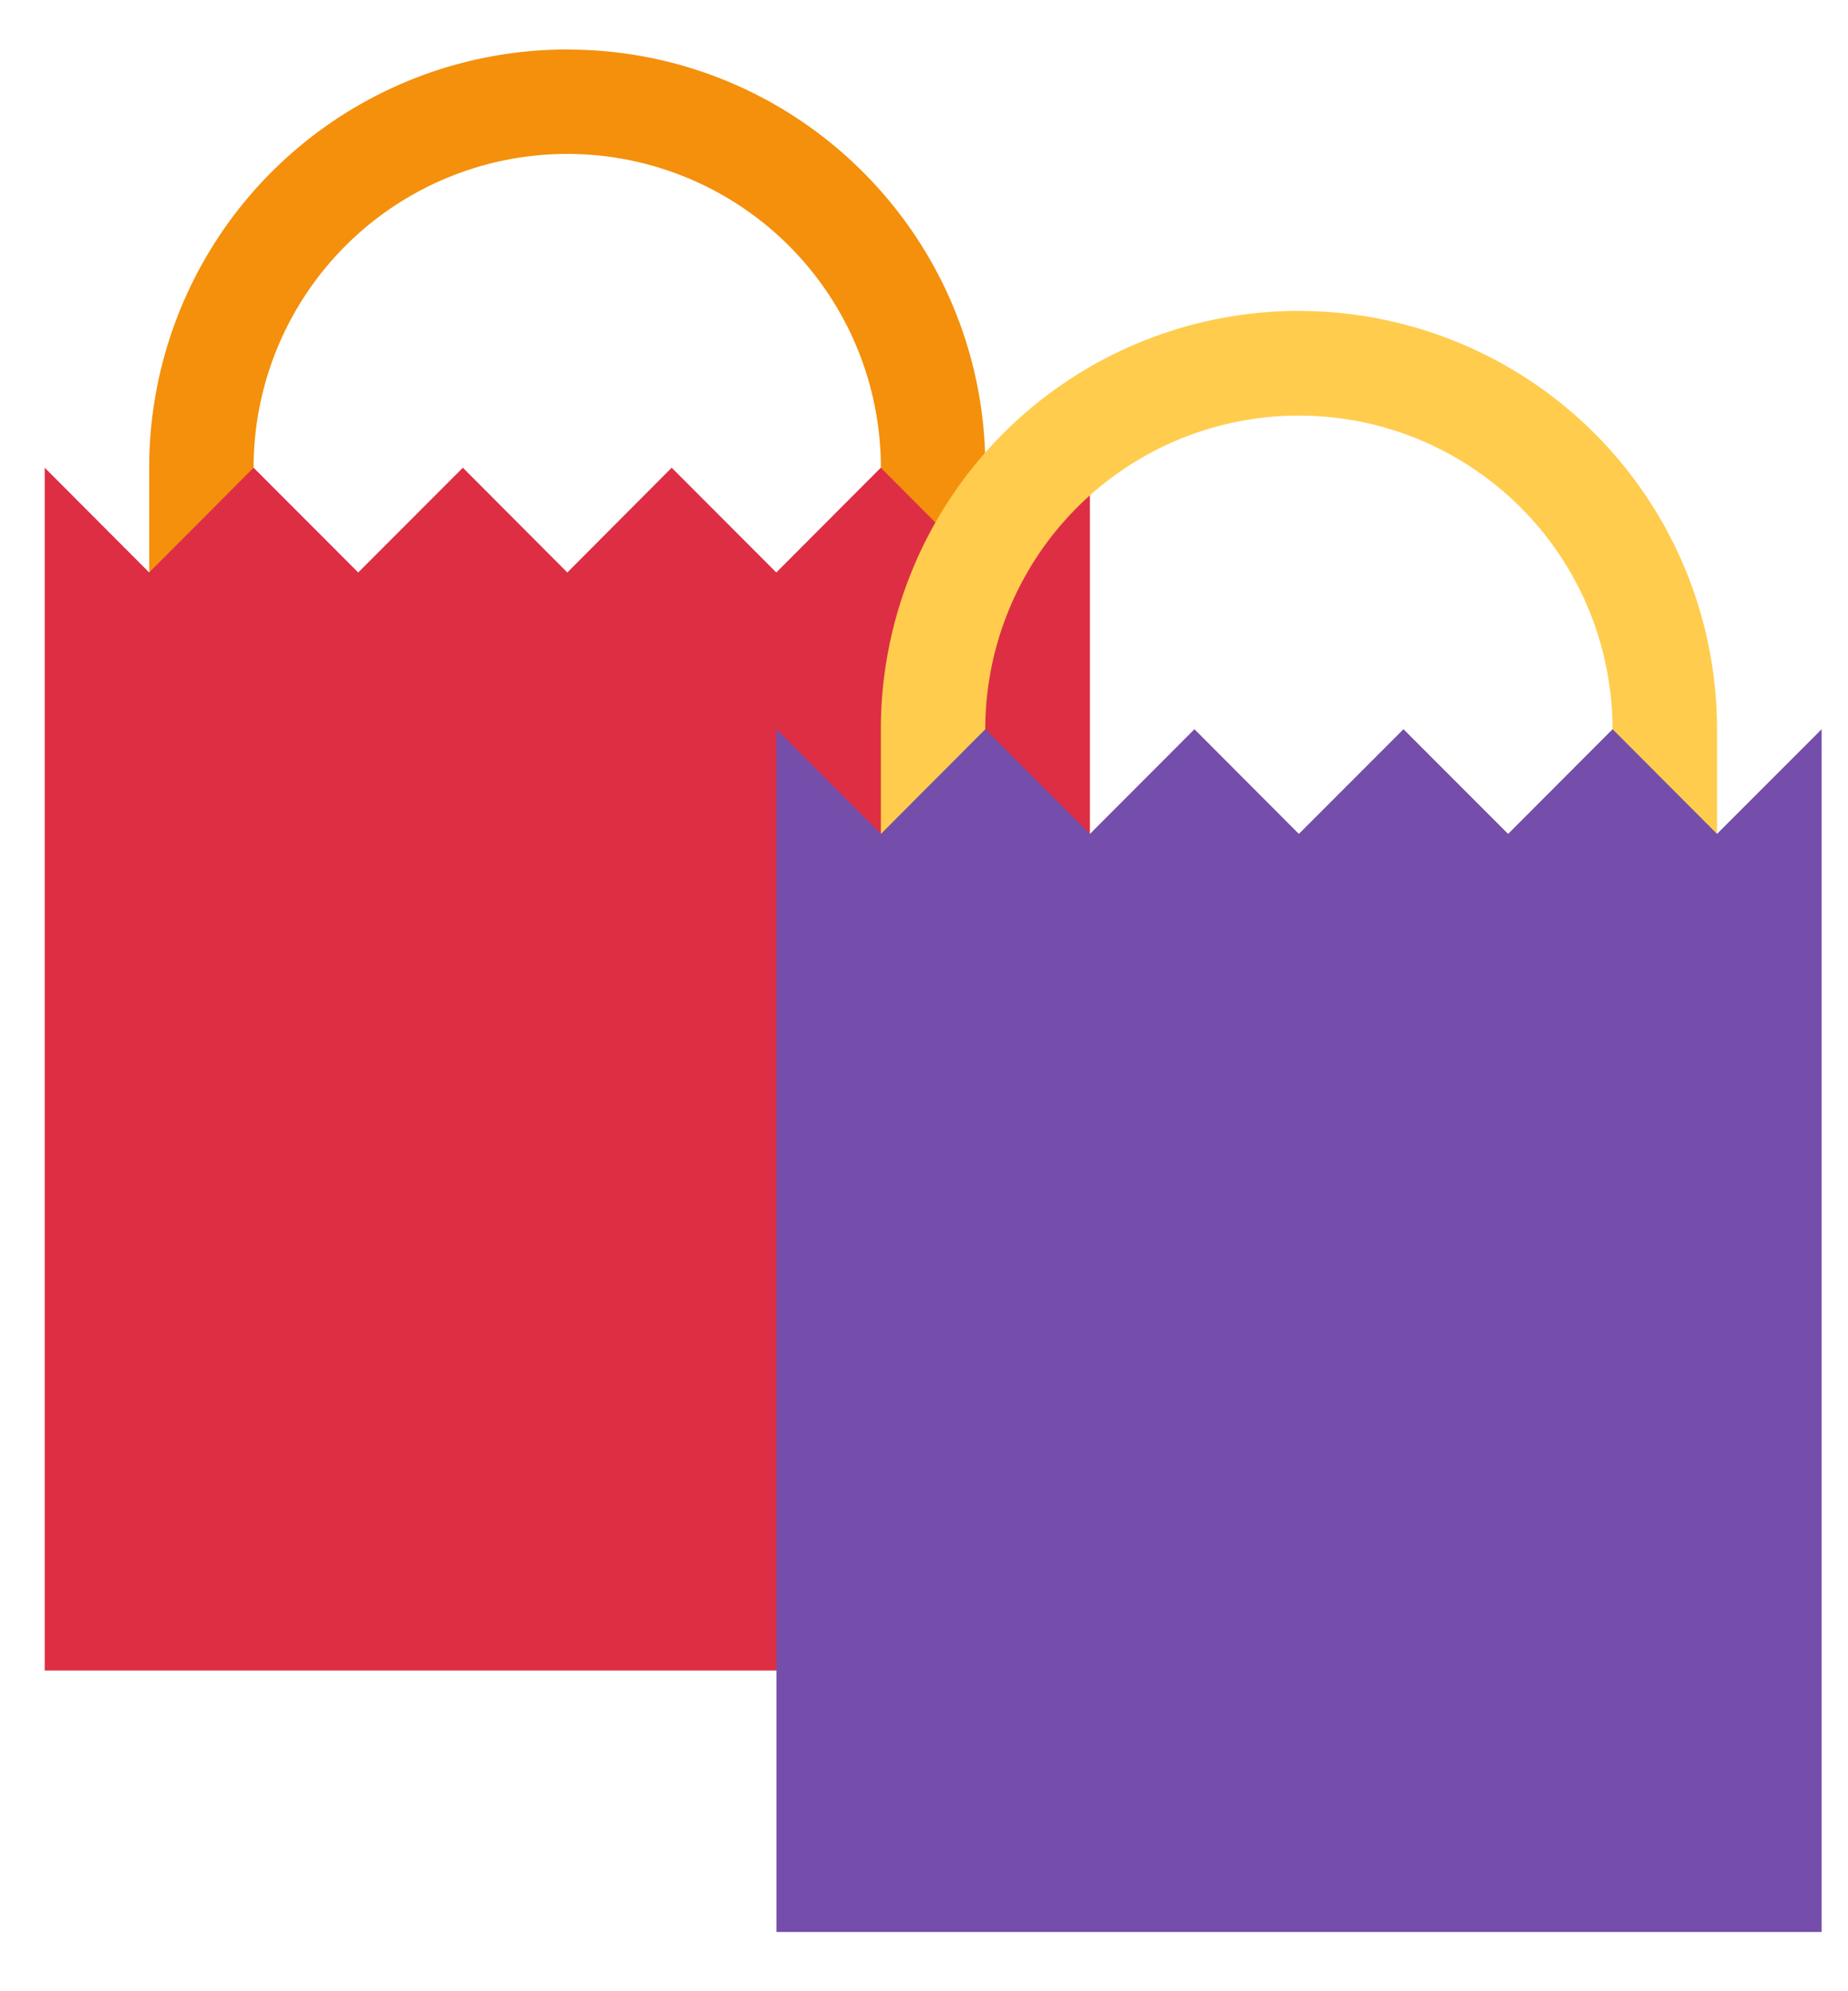
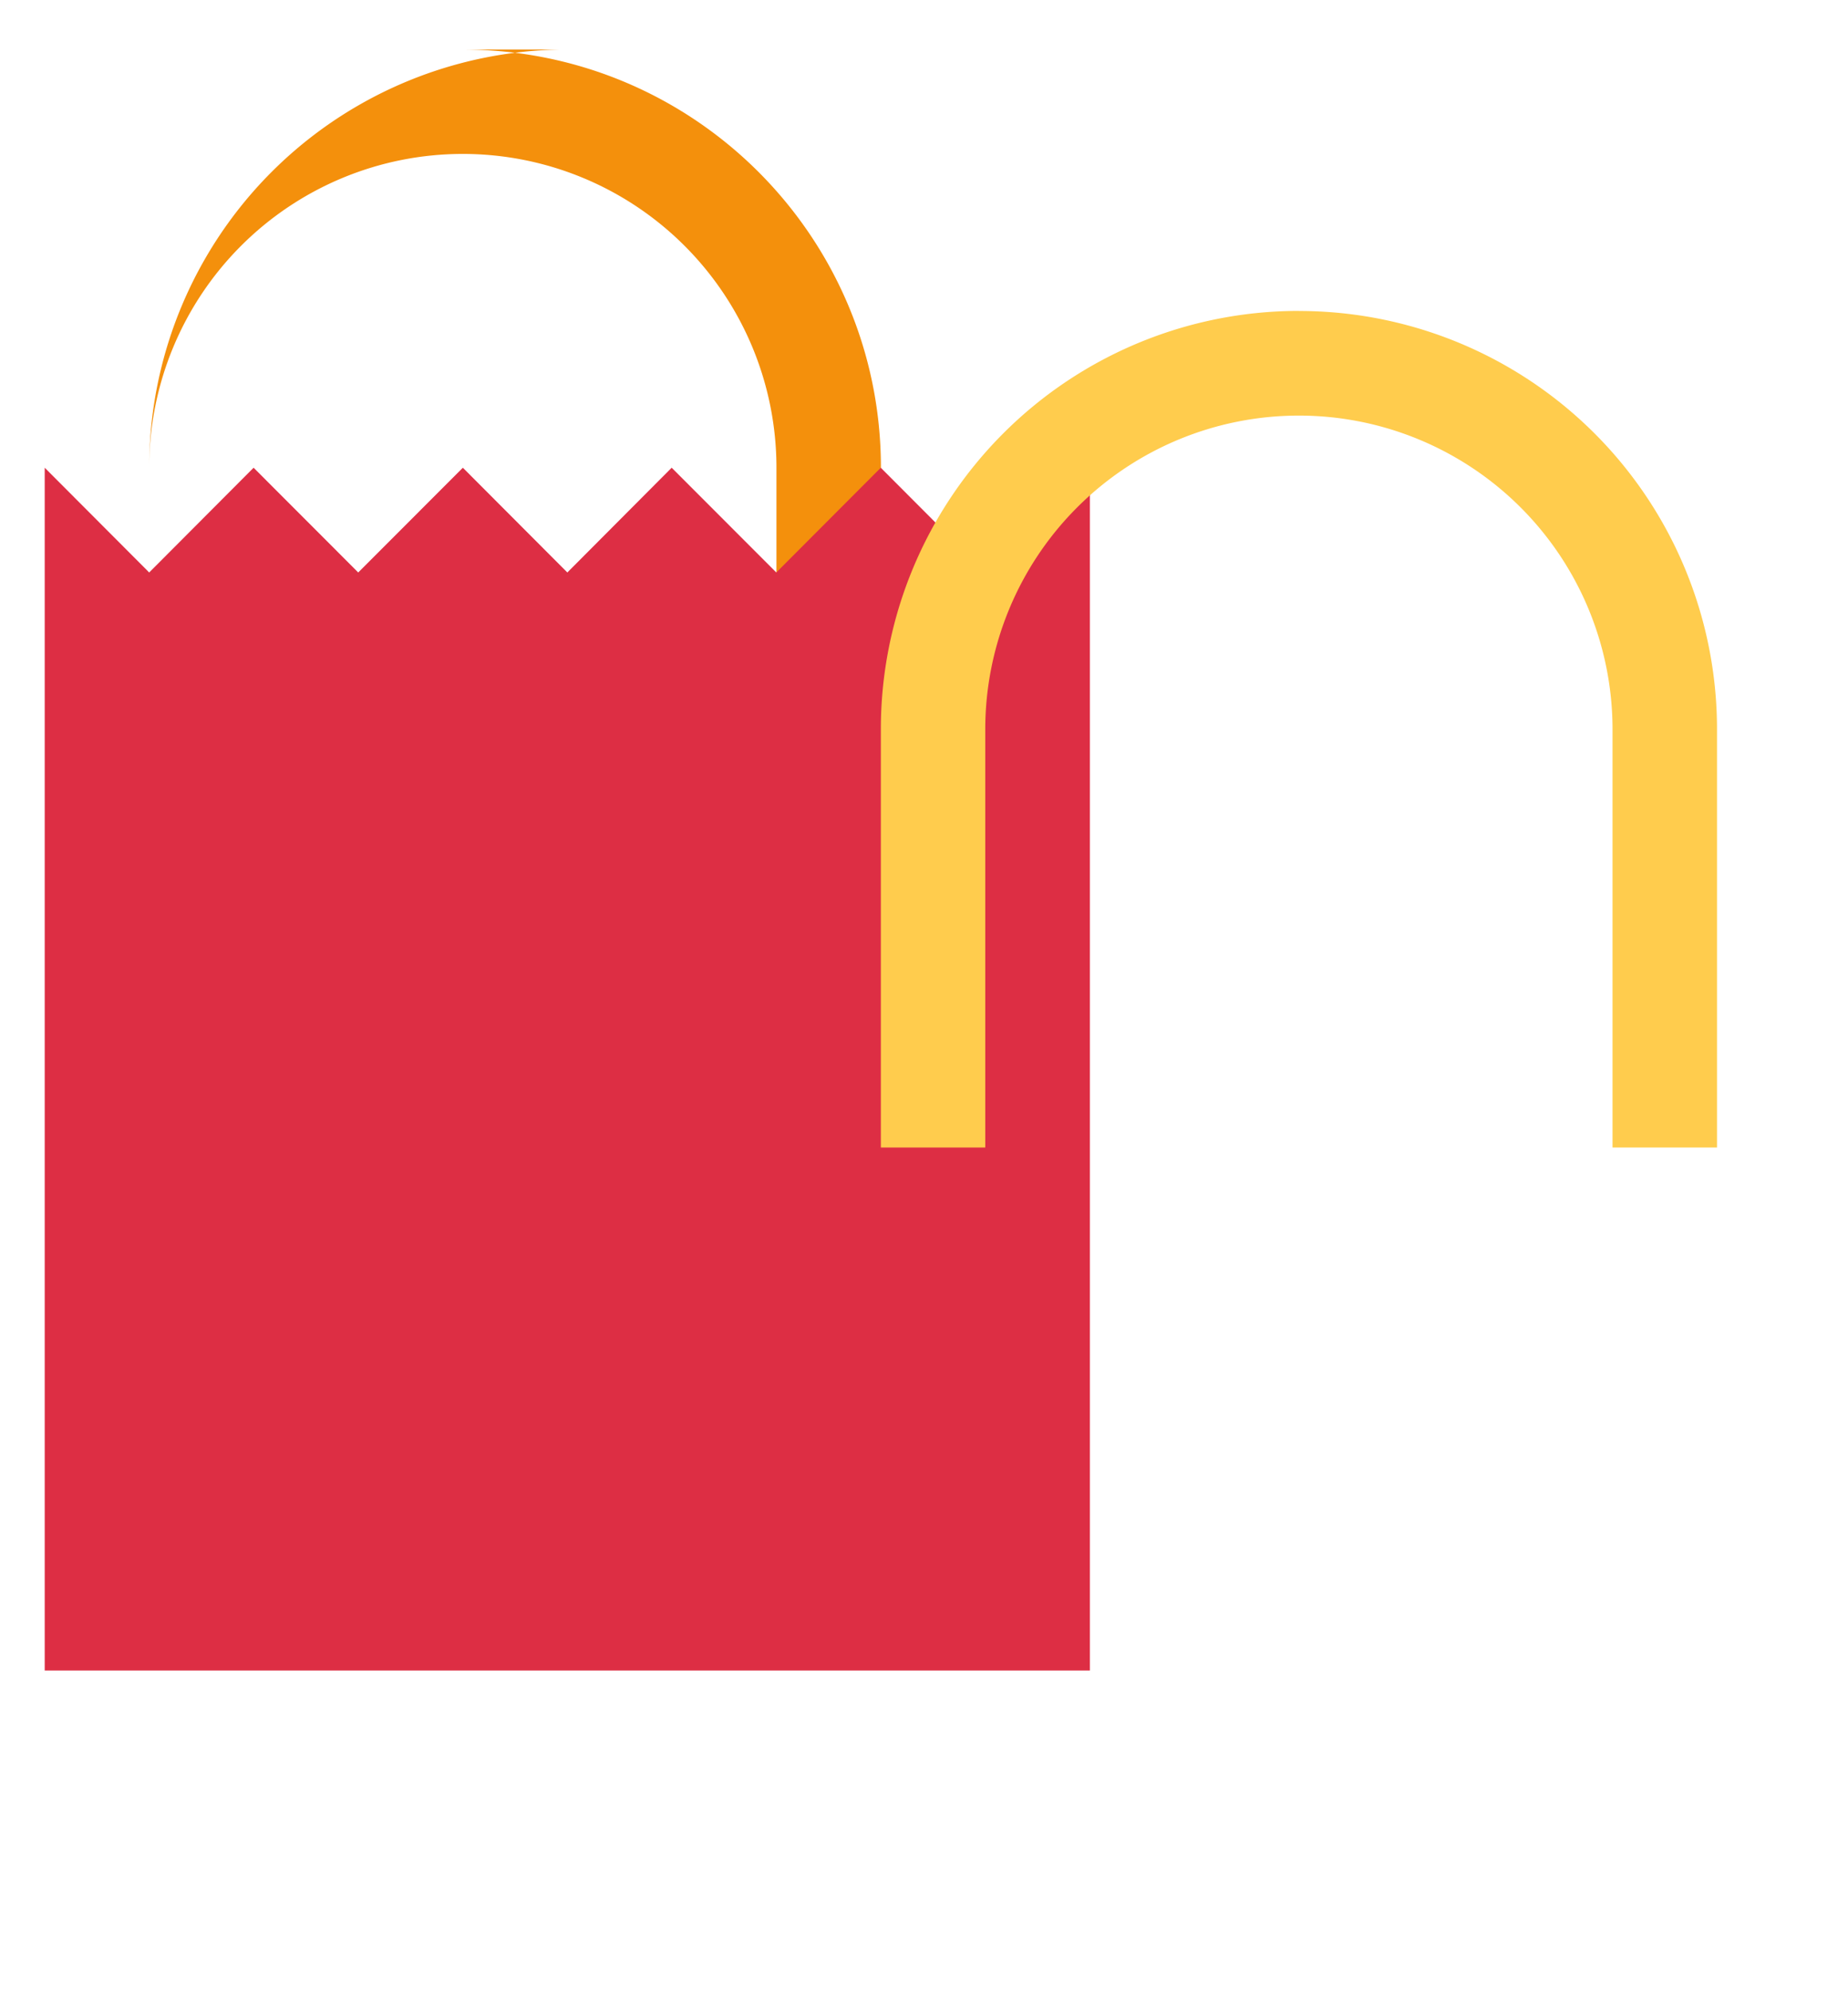
<svg xmlns="http://www.w3.org/2000/svg" width="26" height="28" viewBox="0 0 26 28" fill="none">
  <g clip-path="url(#a)">
-     <path d="M7.982.696a5.88 5.88 0 0 0-5.883 5.88v5.884h1.469V6.577a4.412 4.412 0 0 1 8.825 0v5.883h1.47V6.577c0-3.25-2.632-5.88-5.881-5.88Z" fill="#F4900C" />
+     <path d="M7.982.696a5.88 5.88 0 0 0-5.883 5.88v5.884V6.577a4.412 4.412 0 0 1 8.825 0v5.883h1.47V6.577c0-3.25-2.632-5.88-5.881-5.88Z" fill="#F4900C" />
    <path d="m.629 6.577 1.47 1.473 1.469-1.473L5.04 8.05l1.472-1.473 1.47 1.473L9.45 6.577l1.472 1.473 1.47-1.473 1.47 1.473 1.472-1.473V23.49H.629V6.577Z" fill="#DD2E44" />
    <path d="M18.273 4.372a5.88 5.88 0 0 0-5.88 5.88v5.884h1.469v-5.883a4.411 4.411 0 0 1 4.411-4.409 4.412 4.412 0 0 1 4.414 4.408v5.884h1.47v-5.883a5.88 5.88 0 0 0-5.884-5.88Z" fill="#FFCC4D" />
-     <path d="m10.924 10.254 1.47 1.472 1.469-1.472 1.472 1.472 1.47-1.472 1.469 1.472 1.472-1.472 1.472 1.472 1.47-1.472 1.469 1.472 1.472-1.472v16.913H10.924V10.254Z" fill="#744EAA" />
  </g>
  <defs>
    <clipPath id="a">
      <path fill="#fff" d="M.629.697h25v26.47h-25z" />
    </clipPath>
  </defs>
</svg>